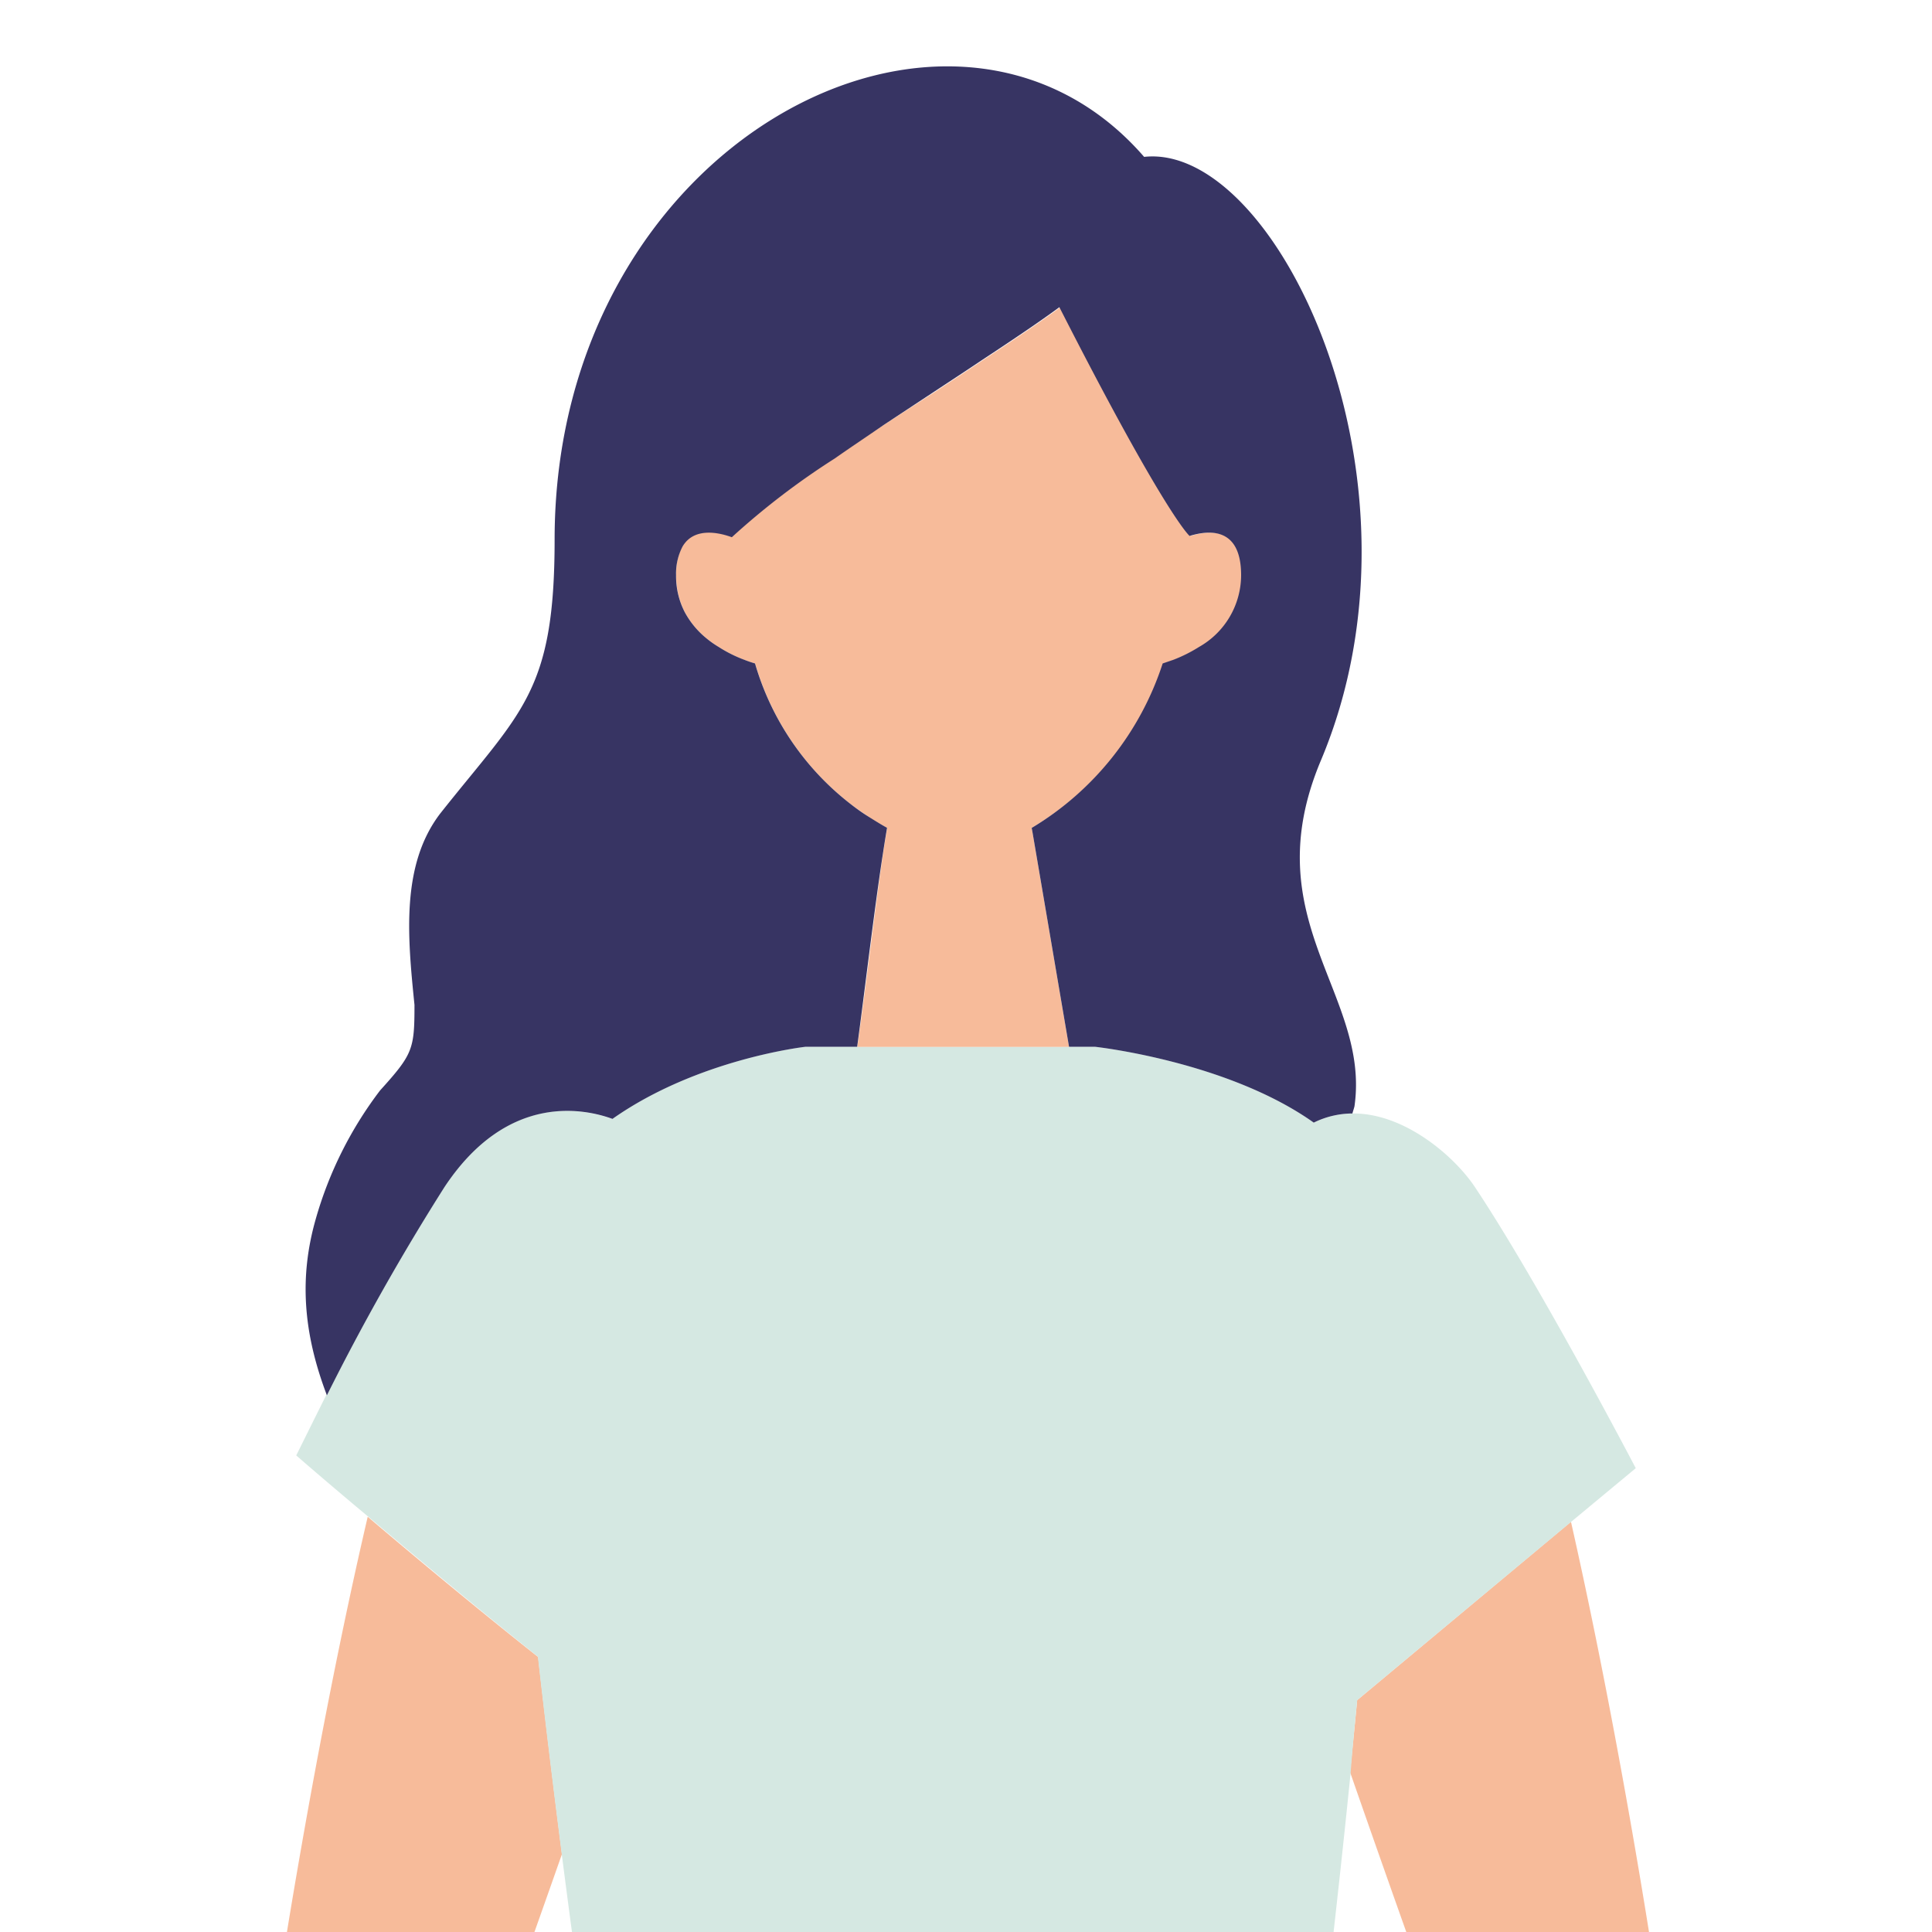
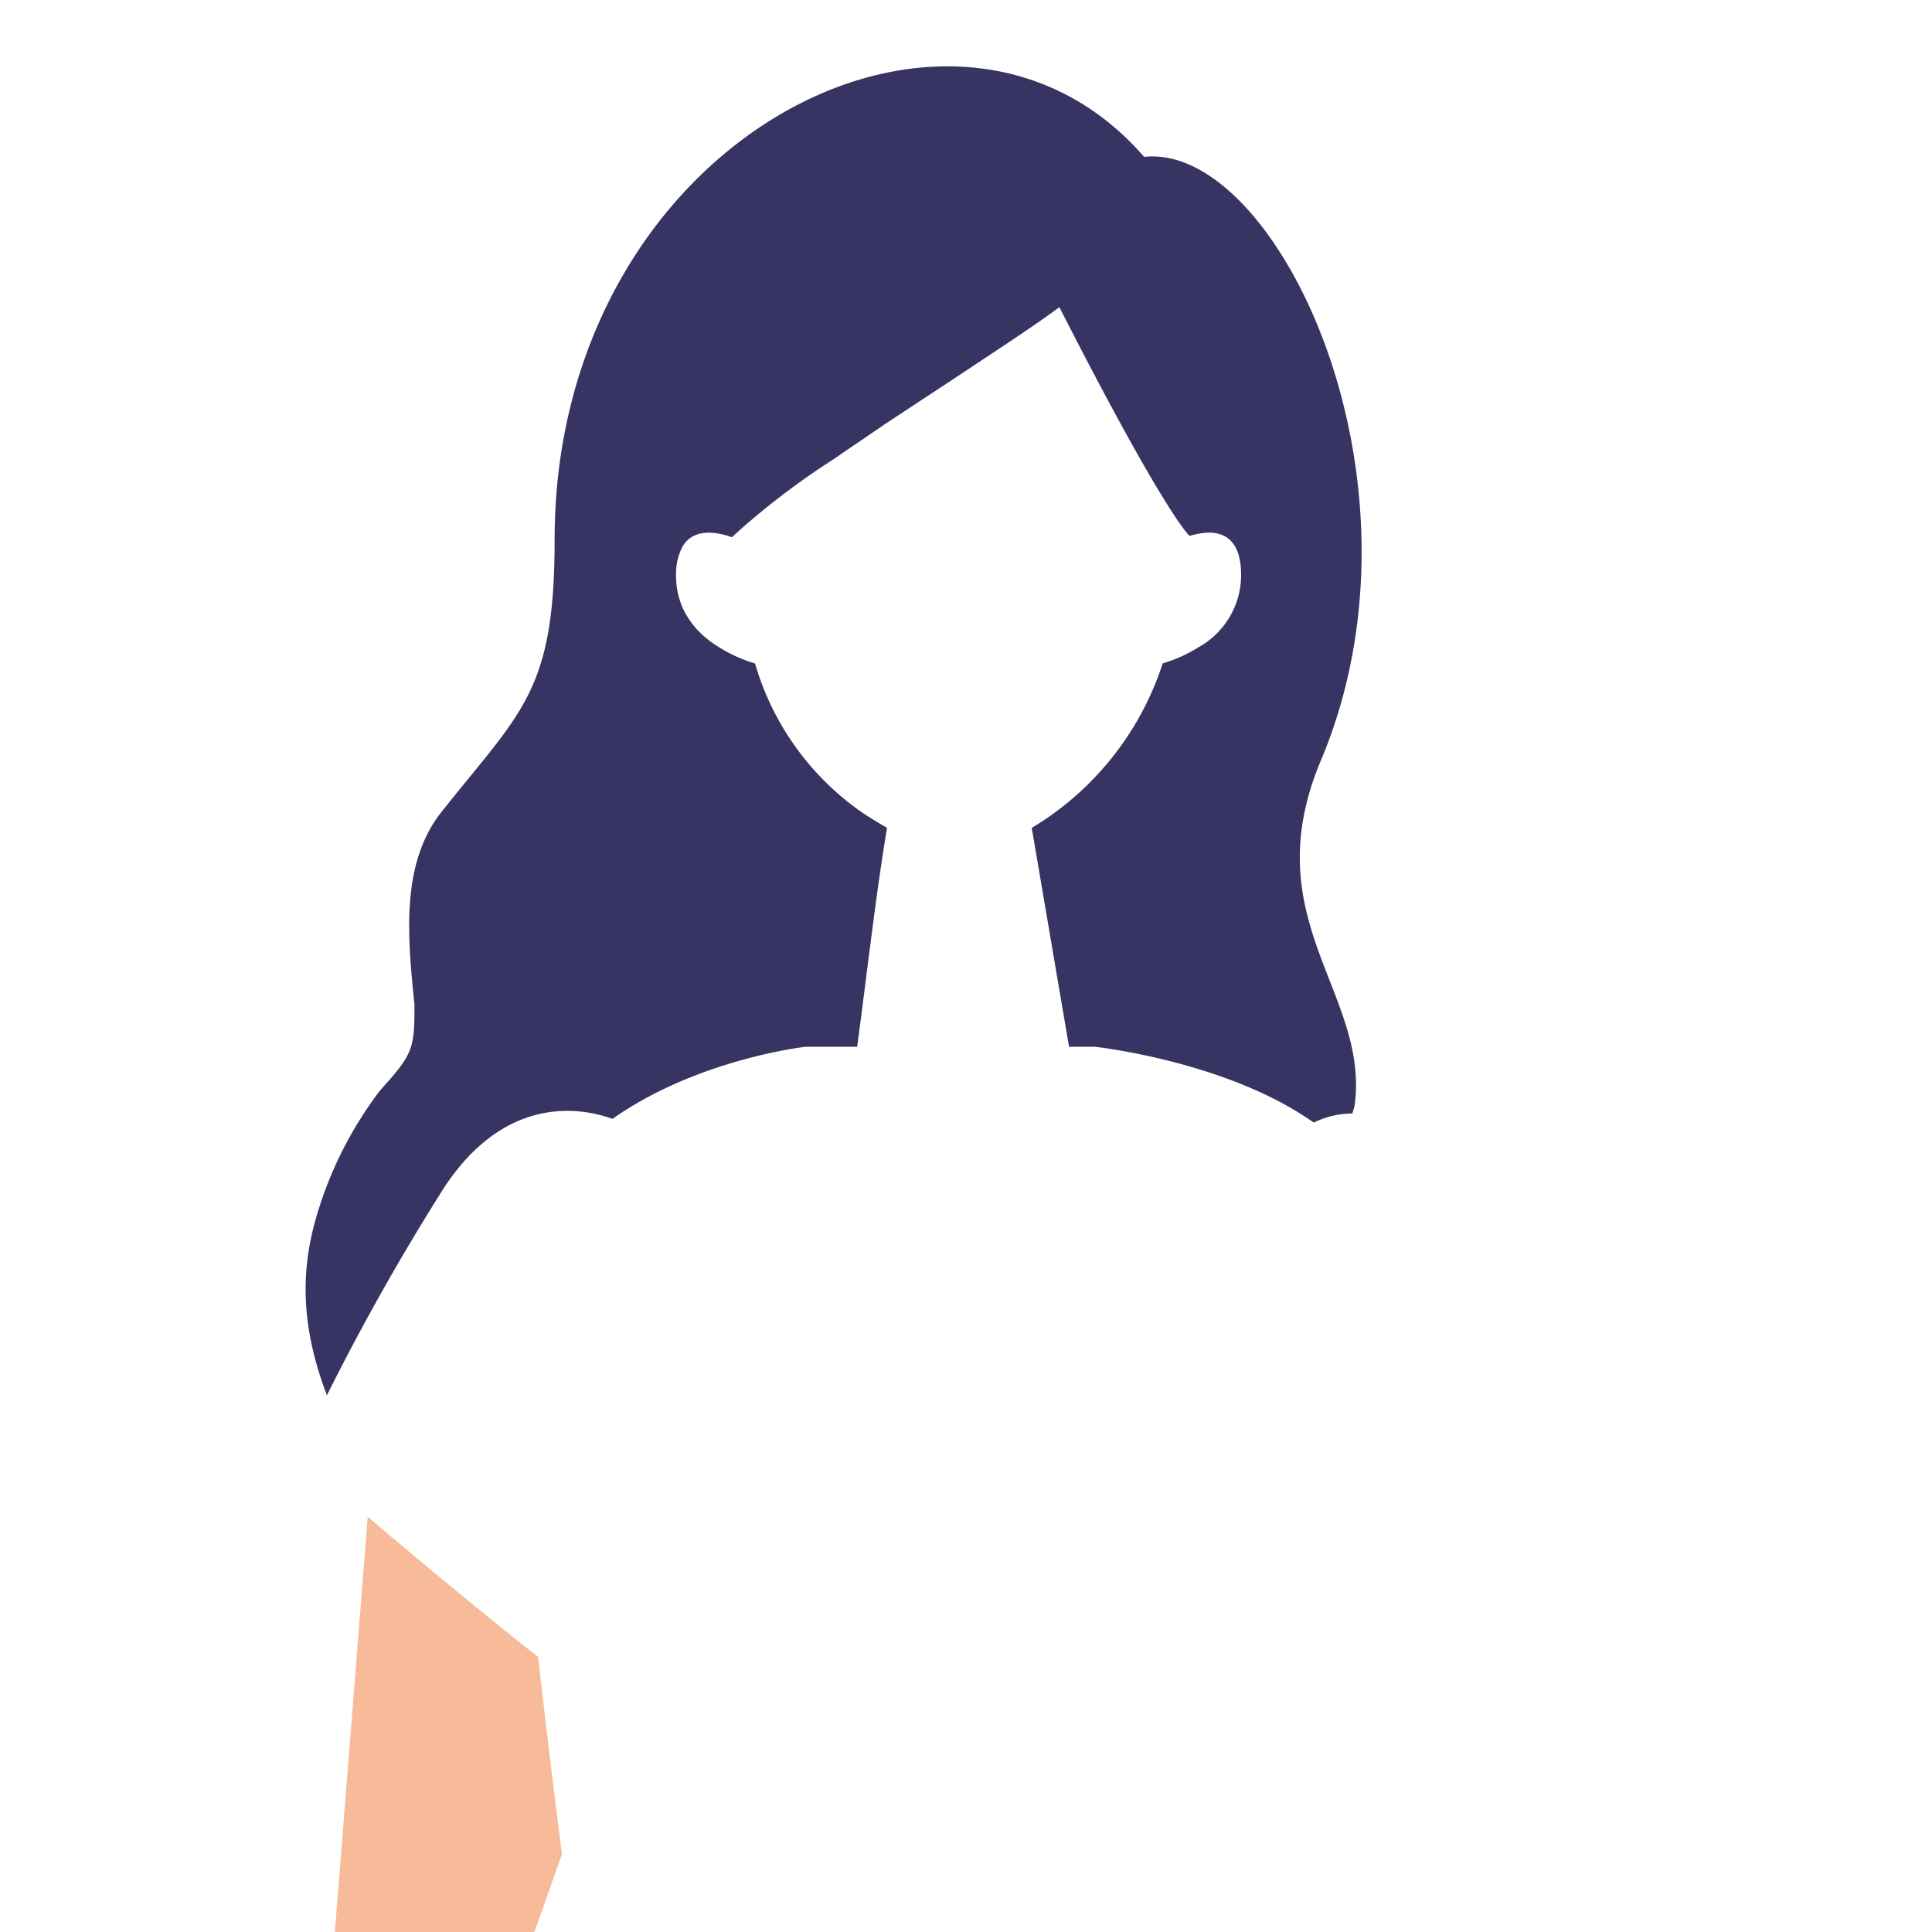
<svg xmlns="http://www.w3.org/2000/svg" width="150" height="150" viewBox="0 0 150 150">
  <defs>
    <clipPath id="a">
      <rect width="150" height="150" style="fill: none" />
    </clipPath>
  </defs>
  <g style="clip-path: url(#a)">
    <g>
-       <path d="M28.55,117.76c-4.2,18-7.07,37.29-7.07,37.29l-5.32,67.26L14.85,230s-1.06,4.77.92,6a13.2,13.2,0,0,0,2,1.18c2.41,1,2.69,2.89,4.33,3.22,1.92.39,2.13-.88,2.13-.88a2,2,0,0,0,1.91,2.22,1.68,1.68,0,0,0,1.9-1.36,43.32,43.32,0,0,0,1.3-5.46c3,1.26,2.47-2.51,1-4.9-1.22-2-6.19-9-6.19-9l13.69-60.77s2.72-7.56,5.79-16.3c-.6-4.68-1.25-10-1.85-15.3C37.45,125.23,32.35,121,28.55,117.76Z" style="fill: #f7bb9a" />
-       <path d="M135.15,228.11l-1.31-7.7-5.32-67.26s-2.64-17.71-6.55-35L105.37,132c-.18,1.91-.37,3.78-.55,5.59,3.64,10.47,7.36,20.8,7.36,20.8l13.69,60.77s-5,7-6.19,9c-1.48,2.39-2,6.17,1,4.91a43.32,43.32,0,0,0,1.3,5.46,1.68,1.68,0,0,0,1.9,1.35,2,2,0,0,0,1.91-2.21s.21,1.26,2.14.88c1.63-.33,1.91-2.22,4.32-3.23a13.2,13.2,0,0,0,2-1.18C136.21,232.89,135.15,228.11,135.15,228.11Z" style="fill: #f7bb9a" />
-       <path d="M105.37,132,122,118.14l5-4.15s-7.49-14.33-12.49-21.83c-1.57-2.36-5.45-5.75-9.5-5.71a6.83,6.83,0,0,0-3,.71c-6.73-4.78-17-5.89-17-5.89H62.51s-8.33.93-15,5.6c-2-.72-8.07-2.21-13.06,5.29a182.17,182.17,0,0,0-9.13,16.17C23.93,111.12,23,113,23,113s2.29,2,5.55,4.72c3.8,3.21,8.9,7.47,13.21,10.9.6,5.33,1.25,10.62,1.85,15.3,1.17,9.1,2.15,15.86,2.15,15.86L30.27,221.76s1.32.18,3.68.46c6.44.75,20.66,2.21,36.92,2.6l3.78.07c13.55.17,28.17-.47,40.73-2.9,1.12-.22,2.22-.45,3.31-.69l-16-64s1.07-8.75,2.18-19.73C105,135.75,105.19,133.88,105.37,132Z" style="fill: #d5e8e2" />
-       <path d="M80.17,64.66l-.07-.38h0A23.26,23.26,0,0,0,90.35,51.51l.82-.28a11.28,11.28,0,0,0,2-1,6.42,6.42,0,0,0,3.27-5.57c0-3.83-2.63-3.48-4-3.05,0,0-1.82-1.49-10.11-17.76-1.48,1.09-3.59,2.52-6,4.1-1.19.8-2.46,1.63-3.75,2.48L68.6,33c-1.3.86-2.58,1.72-3.79,2.55a58.22,58.22,0,0,0-8,6.12c-1-.35-2.91-.82-3.82.71a4.52,4.52,0,0,0-.49,2.28,6.08,6.08,0,0,0,.67,2.87,6.72,6.72,0,0,0,1.64,2,7.48,7.48,0,0,0,1,.71,10.28,10.28,0,0,0,2,1c.3.12.58.21.82.28a21.33,21.33,0,0,0,7.26,10.79c.48.38,1,.73,1.48,1.06s1,.63,1.51.91h0c-.1.59-.21,1.26-.32,2-.64,4.38-1.39,10.8-2,15H83Z" style="fill: #f7bb9a" />
+       <path d="M28.55,117.76l-5.32,67.26L14.85,230s-1.06,4.77.92,6a13.2,13.2,0,0,0,2,1.18c2.41,1,2.69,2.89,4.33,3.22,1.92.39,2.13-.88,2.13-.88a2,2,0,0,0,1.91,2.22,1.68,1.68,0,0,0,1.9-1.36,43.32,43.32,0,0,0,1.3-5.46c3,1.26,2.47-2.51,1-4.9-1.22-2-6.19-9-6.19-9l13.69-60.77s2.72-7.56,5.79-16.3c-.6-4.68-1.25-10-1.85-15.3C37.45,125.23,32.35,121,28.55,117.76Z" style="fill: #f7bb9a" />
      <path d="M47.55,86.87c6.63-4.67,15-5.6,15-5.6h4c.57-4.2,1.32-10.62,2-15,.11-.73.22-1.4.32-2h0c-.51-.28-1-.59-1.51-.91s-1-.68-1.48-1.06a21.33,21.33,0,0,1-7.26-10.79c-.24-.07-.52-.16-.82-.28a10.28,10.28,0,0,1-2-1,7.48,7.48,0,0,1-1-.71,6.72,6.72,0,0,1-1.64-2,6.08,6.08,0,0,1-.67-2.87A4.52,4.52,0,0,1,53,42.42c.91-1.53,2.86-1.06,3.82-.71a58.22,58.22,0,0,1,8-6.12C66,34.76,67.3,33.9,68.6,33l3.9-2.57c1.29-.85,2.56-1.68,3.75-2.48,2.4-1.58,4.51-3,6-4.1,8.29,16.27,10.11,17.76,10.11,17.76,1.41-.43,4-.78,4,3.05a6.42,6.42,0,0,1-3.27,5.57,11.28,11.28,0,0,1-2,1l-.82.28A23.26,23.26,0,0,1,80.1,64.28h0l.07.38L83,81.27H85s10.27,1.11,17,5.89a6.83,6.83,0,0,1,3-.71c.05-.19.11-.35.16-.55,1.25-8.74-7.83-14.44-2.61-26.85,9.15-21.72-3.43-48-13.72-46.87C73.93-5,43.06,11,43.06,41.9c0,11.87-2.58,13.3-8.88,21.26-3.06,4-2.54,9.55-2,14.86,0,3.44-.12,3.82-2.67,6.64a30,30,0,0,0-5,10c-1.27,4.46-1,8.75.87,13.67a182.17,182.17,0,0,1,9.13-16.17C39.48,84.66,45.58,86.15,47.55,86.87Z" style="fill: #373463" />
    </g>
  </g>
</svg>